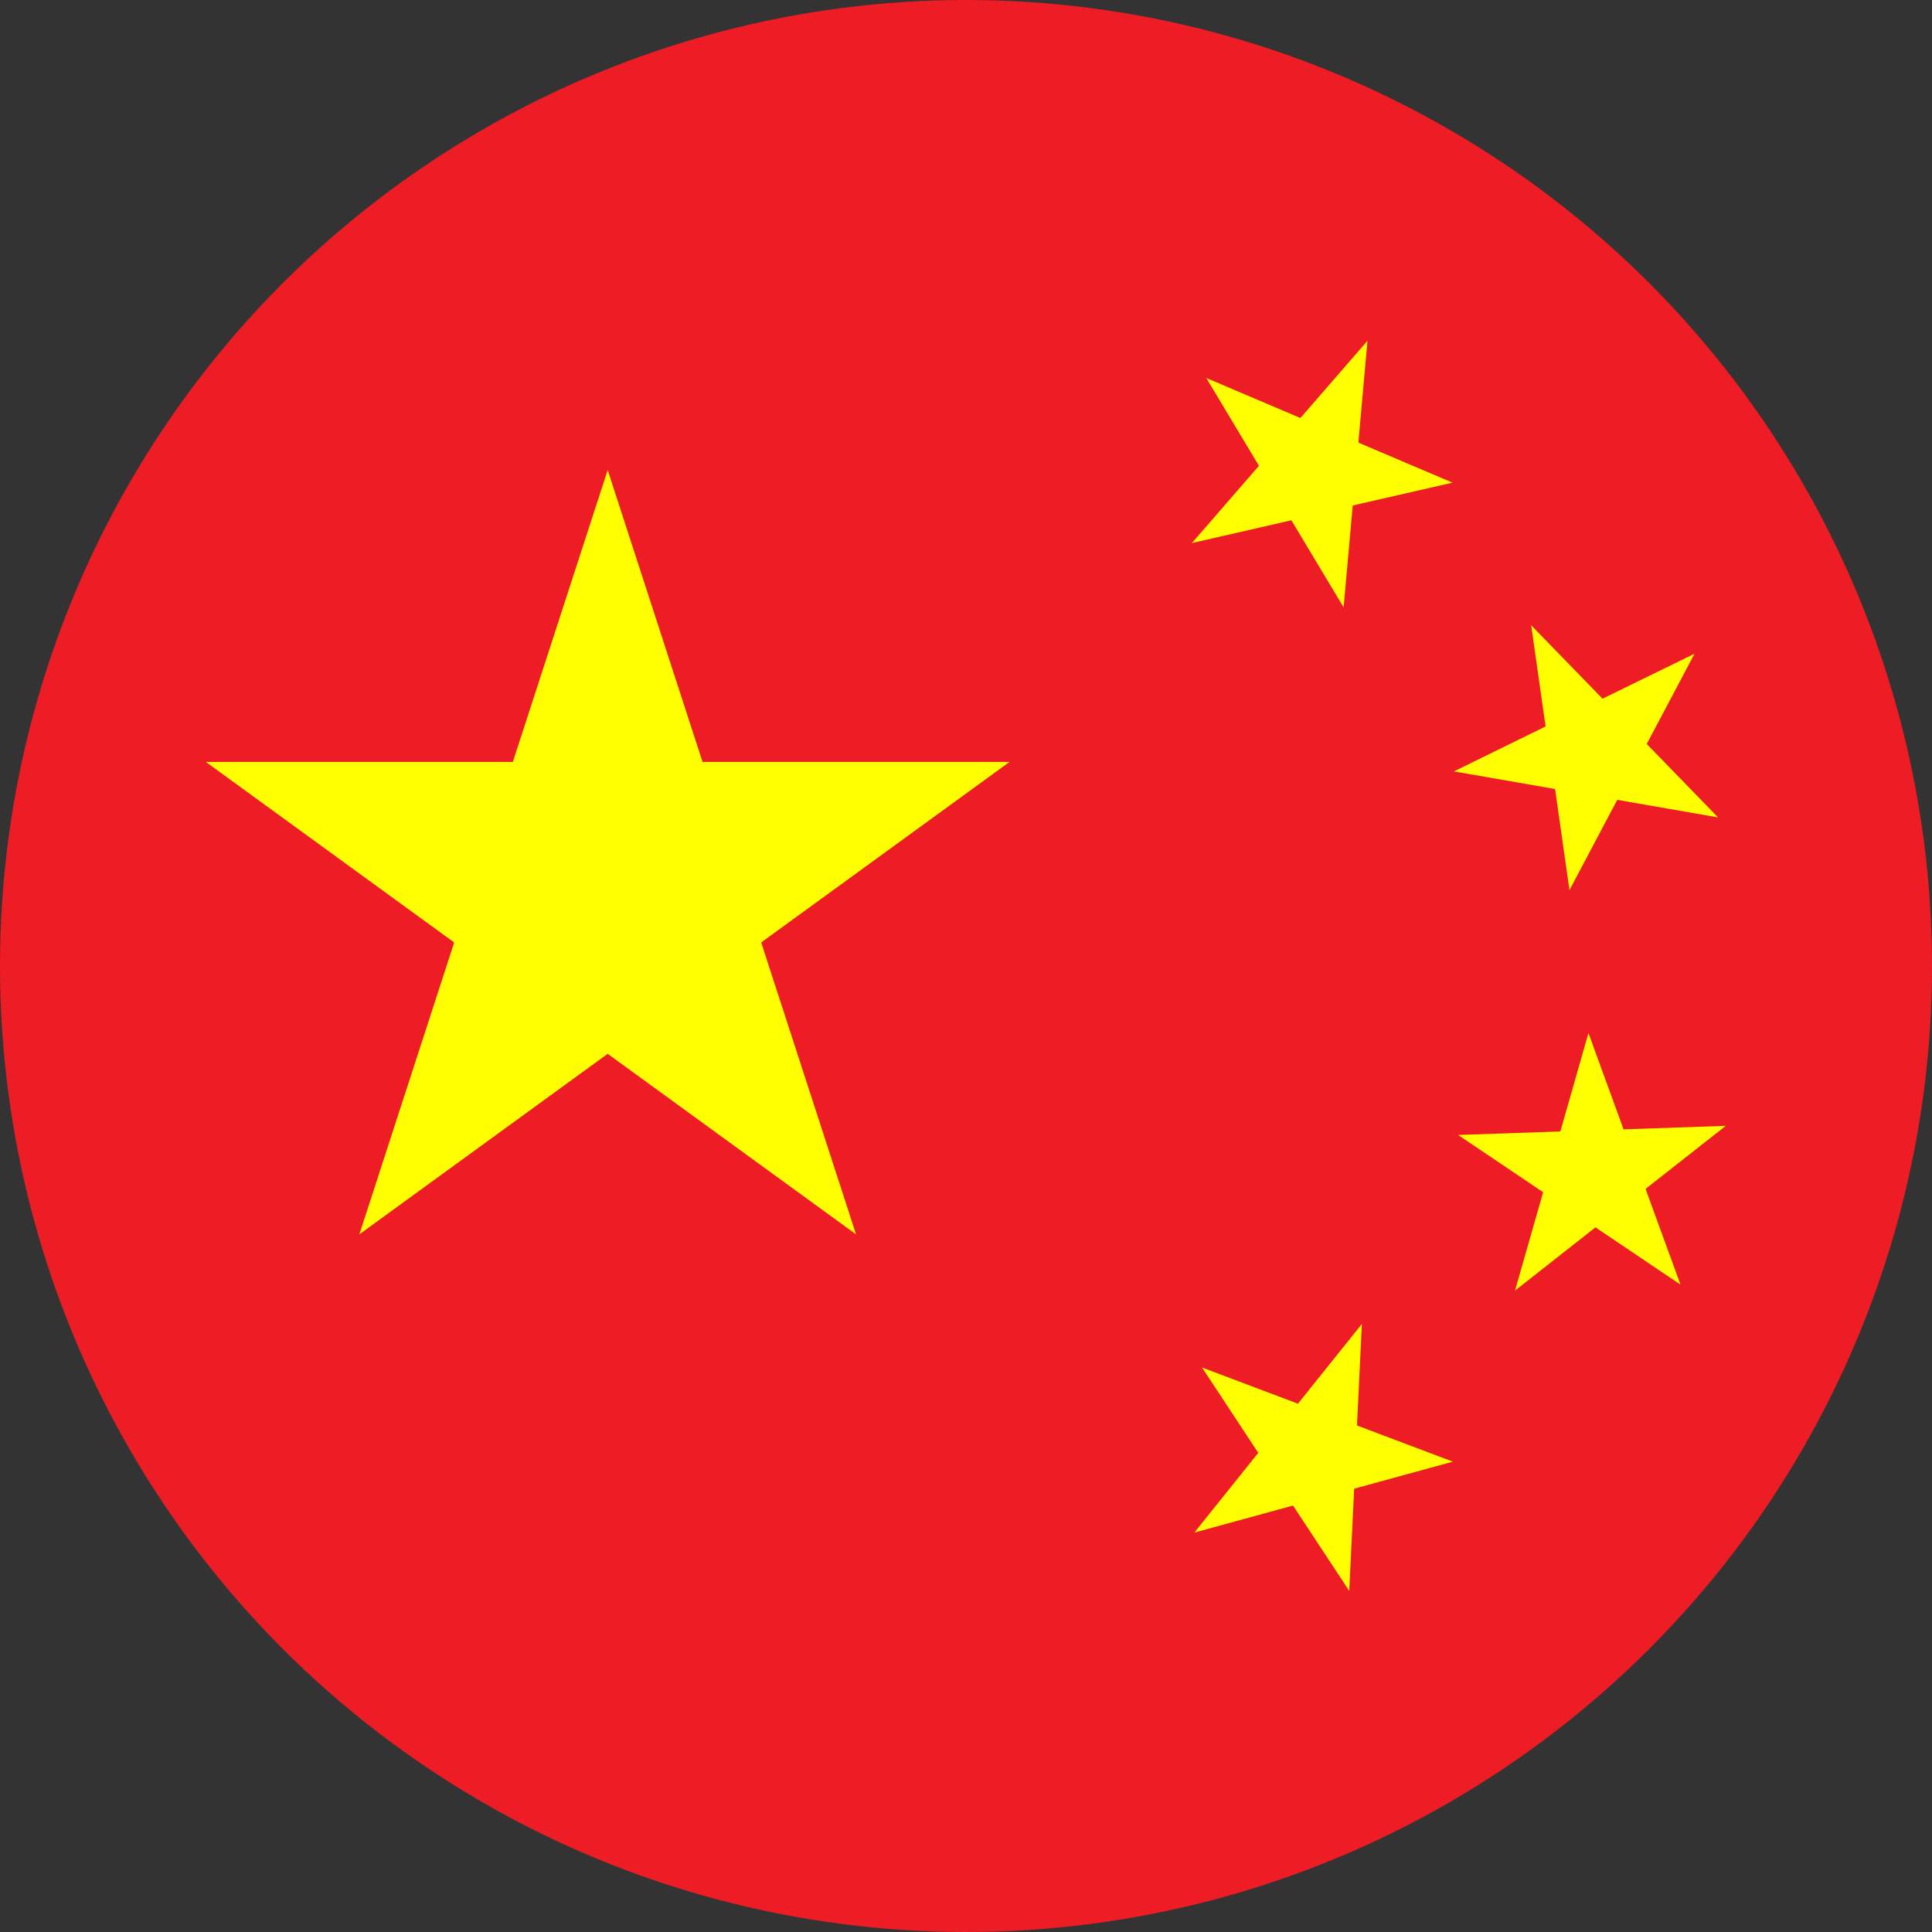
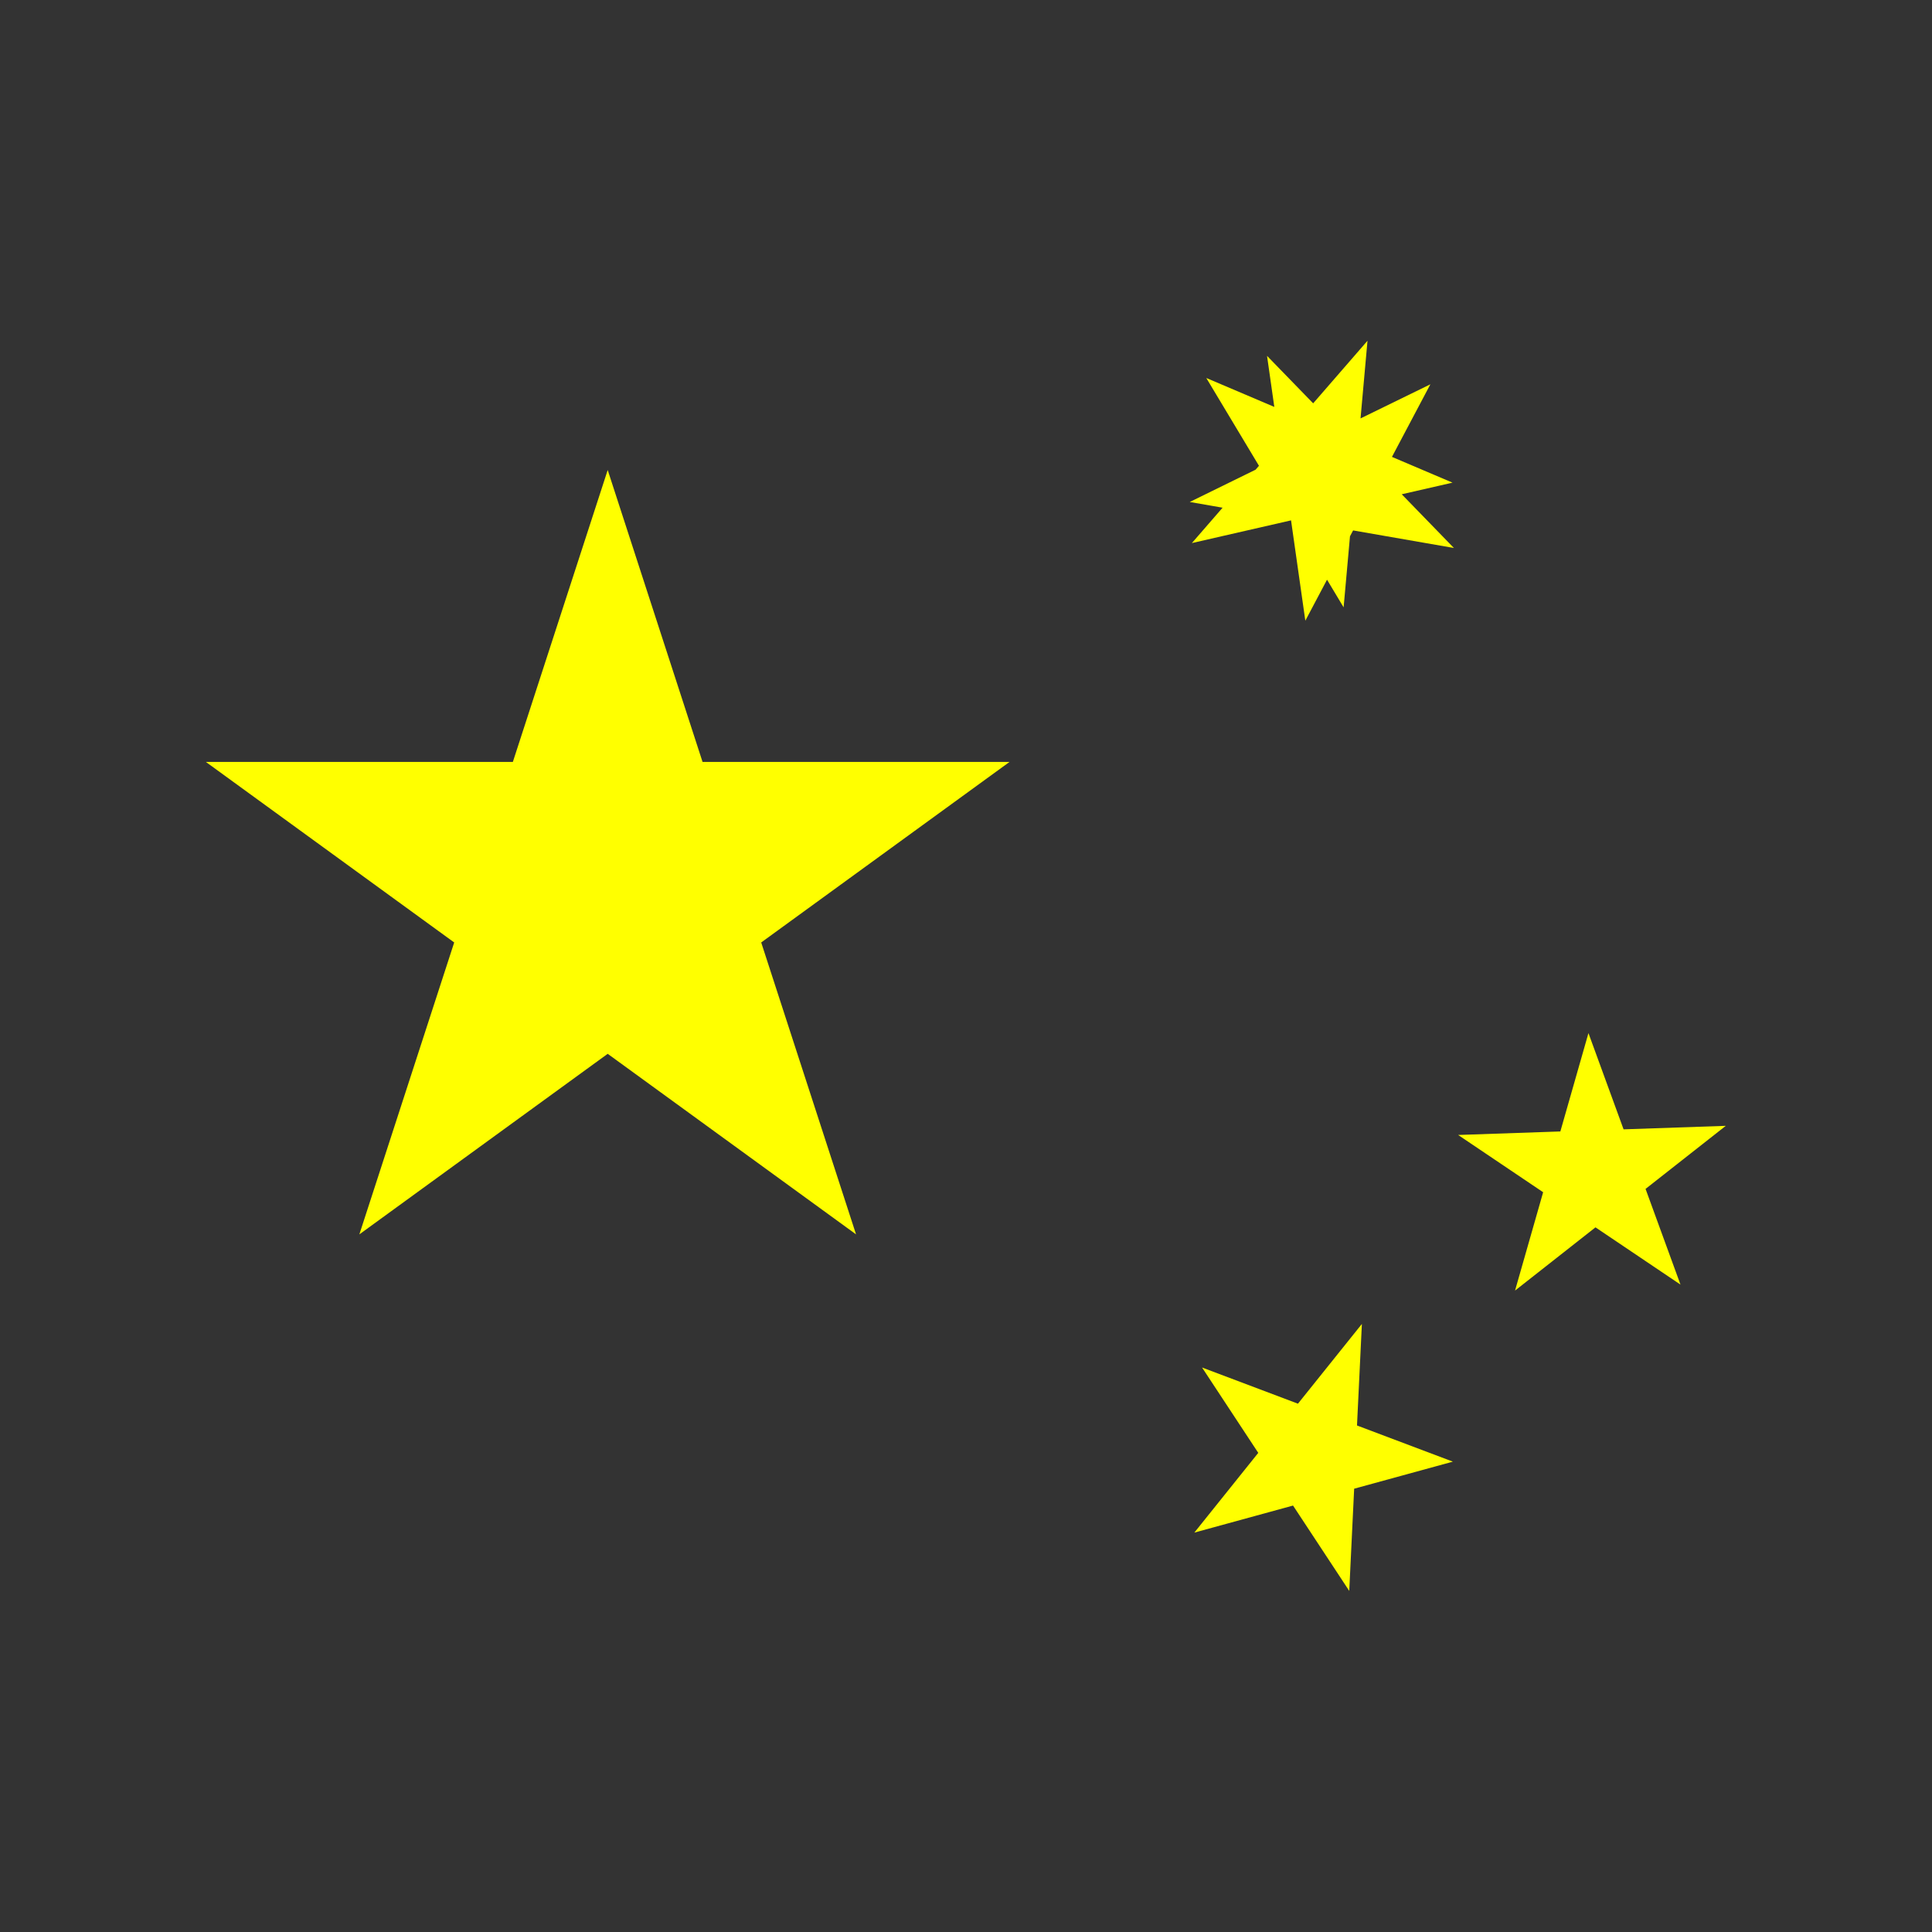
<svg xmlns="http://www.w3.org/2000/svg" id="Layer_1" version="1.1" viewBox="0 0 55 55">
  <rect x="0" y="0" width="55" height="55" fill="#333333" stroke="none" />
  <defs>
    <style>
      .st0 {
        fill: #ee1c25;
      }

      .st1 {
        fill: #ff0;
      }
    </style>
  </defs>
-   <circle class="st0" cx="27.5" cy="27.5" r="27.5" />
-   <path class="st1" d="M28.74,21.69l-7.07,5.14,2.7,8.31-7.07-5.14-7.07,5.14,2.7-8.31-7.07-5.14h8.74l2.7-8.31,2.7,8.31h8.74ZM36.75,14.79l1.5,2.5.26-2.9,2.84-.65-2.68-1.14.26-2.9-1.91,2.2-2.68-1.14,1.5,2.5-1.91,2.2,2.84-.65ZM44.27,22.46l.41,2.88,1.36-2.57,2.87.5-2.03-2.09,1.36-2.57-2.62,1.28-2.03-2.09.41,2.88-2.61,1.28,2.87.5ZM46.84,33.85l2.29-1.8-2.91.1-1-2.74-.8,2.8-2.91.1,2.42,1.63-.8,2.8,2.29-1.8,2.42,1.63-1-2.74ZM38.63,40.6l.14-2.91-1.82,2.27-2.73-1.03,1.6,2.43-1.82,2.27,2.81-.77,1.6,2.43.14-2.91,2.81-.77-2.73-1.03Z" />
+   <path class="st1" d="M28.74,21.69l-7.07,5.14,2.7,8.31-7.07-5.14-7.07,5.14,2.7-8.31-7.07-5.14h8.74l2.7-8.31,2.7,8.31h8.74ZM36.75,14.79l1.5,2.5.26-2.9,2.84-.65-2.68-1.14.26-2.9-1.91,2.2-2.68-1.14,1.5,2.5-1.91,2.2,2.84-.65Zl.41,2.88,1.36-2.57,2.87.5-2.03-2.09,1.36-2.57-2.62,1.28-2.03-2.09.41,2.88-2.61,1.28,2.87.5ZM46.84,33.85l2.29-1.8-2.91.1-1-2.74-.8,2.8-2.91.1,2.42,1.63-.8,2.8,2.29-1.8,2.42,1.63-1-2.74ZM38.63,40.6l.14-2.91-1.82,2.27-2.73-1.03,1.6,2.43-1.82,2.27,2.81-.77,1.6,2.43.14-2.91,2.81-.77-2.73-1.03Z" />
</svg>